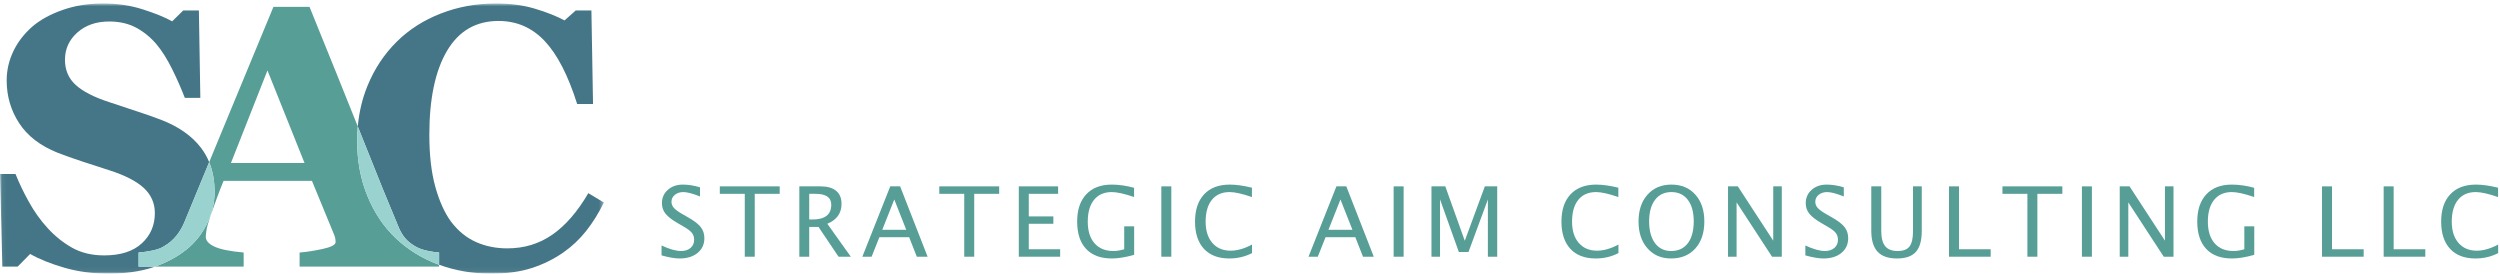
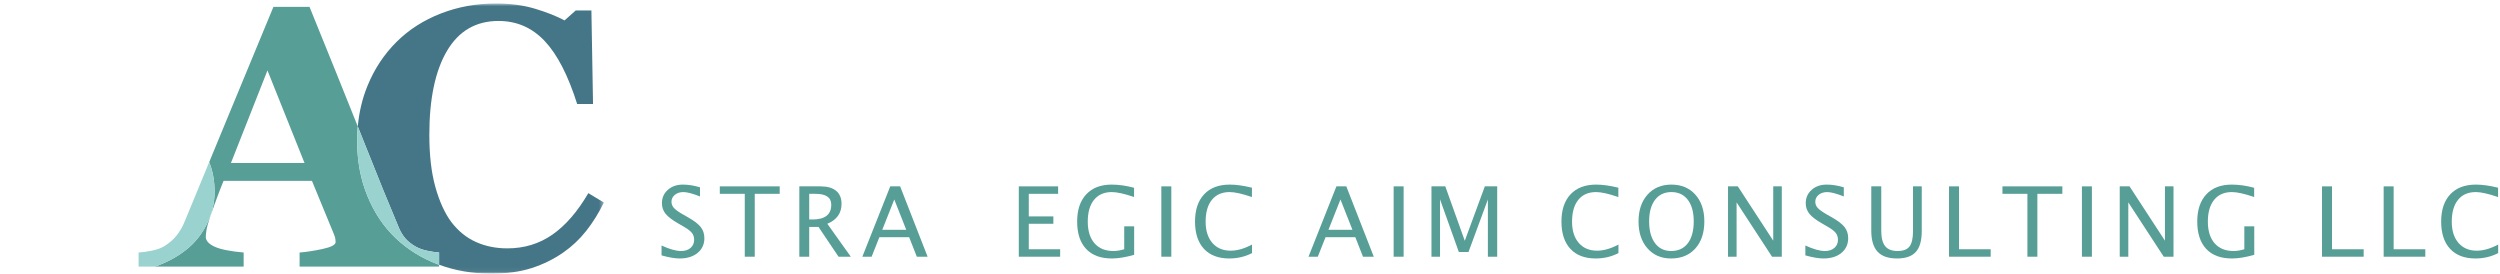
<svg xmlns="http://www.w3.org/2000/svg" xmlns:xlink="http://www.w3.org/1999/xlink" width="603px" height="66px" viewBox="0 0 603 66" version="1.1">
  <title>StrategicAim_Logo</title>
  <defs>
    <polygon id="path-1" points="0.06 0.832 145.651 0.832 145.651 65.94 0.06 65.94" />
  </defs>
  <g id="StrategicAim_Logo" stroke="none" stroke-width="1" fill="none" fill-rule="evenodd">
    <g id="Group-6">
      <mask id="mask-2" fill="white">
        <use xlink:href="#path-1" />
      </mask>
      <g id="Clip-2" />
      <path d="M55.703,39.315 L64.513,16.987 L73.453,39.315 L55.703,39.315 Z M95.415,57.413 C92.542,54.681 90.278,51.303 88.624,47.278 C86.97,43.253 86.143,38.828 86.143,34.004 C86.143,32.815 86.195,31.648 86.298,30.503 C83.27,22.916 79.398,13.322 74.656,1.66 L65.95,1.66 C61.858,11.528 58.121,20.553 54.74,28.736 C53.309,32.2 51.885,35.651 50.457,39.109 C51.324,41.232 51.759,43.627 51.759,46.297 C51.759,48.97 51.136,51.557 49.888,54.056 C48.64,56.555 46.956,58.634 44.838,60.29 C42.668,62.001 40.17,63.328 37.367,64.302 L58.767,64.302 L58.767,60.907 C55.491,60.617 53.149,60.145 51.743,59.492 C50.336,58.839 49.634,58.049 49.634,57.119 C49.634,56.83 49.684,56.322 49.786,55.596 C49.888,54.871 50.212,53.696 50.761,52.069 C51.193,50.822 51.705,49.4 52.296,47.804 C52.888,46.207 53.429,44.815 53.92,43.625 L75.244,43.625 L80.516,56.423 C80.719,56.917 80.842,57.309 80.886,57.599 C80.93,57.888 80.952,58.15 80.952,58.382 C80.952,59.05 79.894,59.608 77.78,60.058 C75.665,60.508 73.825,60.791 72.262,60.907 L72.262,64.302 L105.913,64.302 L105.913,63.857 C105.854,63.835 105.791,63.821 105.732,63.799 C101.786,62.331 98.346,60.203 95.415,57.413 L95.415,57.413 Z" id="Fill-1" fill="#569E96" mask="url(#mask-2)" />
-       <path d="M33.431,60.907 C34.39,60.849 35.471,60.696 36.674,60.45 C37.879,60.203 38.83,59.862 39.526,59.427 C40.716,58.73 41.724,57.874 42.551,56.858 C43.378,55.843 44.068,54.638 44.619,53.245 C46.561,48.542 48.51,43.822 50.457,39.109 C49.945,37.858 49.285,36.701 48.473,35.64 C46.281,32.778 43.082,30.532 38.874,28.905 C37.133,28.236 35.144,27.539 32.91,26.812 C30.675,26.086 28.484,25.36 26.337,24.633 C22.68,23.442 19.988,22.061 18.262,20.49 C16.534,18.921 15.671,16.9 15.671,14.429 C15.671,11.814 16.665,9.619 18.654,7.846 C20.641,6.073 23.202,5.185 26.337,5.185 C28.833,5.185 31.009,5.688 32.867,6.691 C34.724,7.695 36.364,9.041 37.786,10.727 C39.092,12.299 40.333,14.269 41.508,16.64 C42.683,19.012 43.706,21.331 44.577,23.6 L48.321,23.6 L47.972,2.53 L44.185,2.53 L41.529,5.143 C39.816,4.185 37.466,3.227 34.478,2.269 C31.488,1.311 28.281,0.832 24.856,0.832 C21.345,0.832 18.095,1.355 15.106,2.401 C12.116,3.448 9.664,4.8 7.749,6.455 C5.746,8.227 4.223,10.225 3.178,12.448 C2.133,14.671 1.611,16.989 1.611,19.4 C1.611,23.207 2.619,26.65 4.636,29.73 C6.653,32.81 9.736,35.178 13.887,36.835 C15.685,37.535 17.608,38.219 19.655,38.891 C21.701,39.562 23.943,40.29 26.381,41.076 C30.124,42.272 32.888,43.69 34.673,45.331 C36.458,46.972 37.35,48.997 37.35,51.408 C37.35,54.342 36.298,56.774 34.195,58.706 C32.09,60.638 29.064,61.603 25.118,61.603 C22.186,61.603 19.625,60.992 17.435,59.771 C15.243,58.549 13.262,56.965 11.492,55.016 C9.78,53.154 8.271,51.045 6.965,48.689 C5.66,46.333 4.586,44.094 3.744,41.971 L0,41.971 L0.566,64.302 L4.267,64.302 L7.27,61.255 C9.534,62.533 12.298,63.643 15.563,64.585 C18.828,65.528 22.346,66 26.119,66 C30.182,66 33.737,65.506 36.784,64.517 C36.984,64.453 37.17,64.371 37.367,64.302 L33.431,64.302 L33.431,60.907" id="Fill-3" fill="#457687" mask="url(#mask-2)" />
      <path d="M49.888,54.056 C51.136,51.557 51.759,48.97 51.759,46.297 C51.759,43.627 51.324,41.232 50.457,39.109 C48.51,43.822 46.561,48.542 44.619,53.245 C44.068,54.638 43.378,55.843 42.551,56.858 C41.724,57.874 40.716,58.73 39.526,59.427 C38.83,59.862 37.879,60.203 36.674,60.45 C35.471,60.696 34.39,60.849 33.431,60.907 L33.431,64.302 L37.367,64.302 C40.17,63.328 42.668,62.001 44.838,60.29 C46.956,58.634 48.64,56.555 49.888,54.056" id="Fill-4" fill="#99D2CE" mask="url(#mask-2)" />
      <path d="M141.907,46.585 C139.298,51.054 136.407,54.392 133.232,56.597 C130.058,58.803 126.442,59.905 122.384,59.905 C119.6,59.905 117.064,59.39 114.774,58.358 C112.484,57.327 110.498,55.705 108.817,53.496 C107.251,51.375 105.983,48.577 105.012,45.103 C104.04,41.63 103.556,37.436 103.556,32.524 C103.556,23.833 104.976,17.083 107.817,12.271 C110.657,7.461 114.802,5.055 120.252,5.055 C124.628,5.055 128.339,6.67 131.382,9.898 C134.425,13.127 137.034,18.187 139.209,25.08 L143.039,25.08 L142.647,2.53 L138.86,2.53 L136.162,4.924 C134.217,3.88 131.836,2.938 129.022,2.095 C126.206,1.254 123.087,0.832 119.662,0.832 C114.932,0.832 110.491,1.639 106.342,3.252 C102.191,4.866 98.637,7.139 95.676,10.074 C92.658,13.067 90.315,16.605 88.646,20.688 C87.391,23.758 86.609,27.03 86.298,30.503 C86.902,32.017 87.484,33.48 88.02,34.831 C91.242,42.957 93.985,49.691 96.248,55.03 C96.625,55.901 97.103,56.692 97.684,57.402 C98.265,58.114 99.092,58.789 100.166,59.427 C100.979,59.891 101.922,60.24 102.995,60.471 C104.069,60.704 105.042,60.849 105.913,60.907 L105.913,63.857 C109.809,65.28 113.983,66 118.443,66 C122.216,66 125.488,65.55 128.26,64.651 C131.031,63.751 133.564,62.503 135.857,60.907 C137.946,59.456 139.788,57.722 141.385,55.704 C142.981,53.688 144.403,51.403 145.651,48.848 L141.907,46.585" id="Fill-5" fill="#457687" mask="url(#mask-2)" />
    </g>
    <path d="M102.995,60.471 C101.922,60.24 100.979,59.891 100.166,59.427 C99.092,58.789 98.265,58.114 97.684,57.402 C97.103,56.692 96.625,55.901 96.248,55.03 C93.985,49.691 91.242,42.957 88.02,34.831 C87.484,33.48 86.902,32.017 86.298,30.503 C86.195,31.648 86.143,32.815 86.143,34.004 C86.143,38.828 86.97,43.253 88.624,47.278 C90.278,51.303 92.542,54.681 95.415,57.413 C98.346,60.203 101.786,62.331 105.732,63.799 C105.791,63.821 105.854,63.835 105.913,63.857 L105.913,60.907 C105.042,60.849 104.069,60.704 102.995,60.471" id="Fill-7" fill="#99D2CE" />
    <path d="M163.932,62.343 C162.793,62.343 161.338,62.094 159.564,61.597 L159.564,59.214 C161.475,60.101 163.045,60.544 164.277,60.544 C165.224,60.544 165.986,60.296 166.564,59.798 C167.141,59.301 167.429,58.647 167.429,57.837 C167.429,57.172 167.239,56.607 166.862,56.14 C166.483,55.674 165.786,55.155 164.769,54.581 L163.599,53.905 C162.155,53.079 161.137,52.302 160.545,51.572 C159.952,50.843 159.657,49.992 159.657,49.021 C159.657,47.714 160.131,46.638 161.078,45.794 C162.026,44.95 163.233,44.526 164.701,44.526 C166.008,44.526 167.388,44.744 168.84,45.18 L168.84,47.381 C167.052,46.679 165.718,46.326 164.838,46.326 C164.005,46.326 163.317,46.548 162.775,46.992 C162.232,47.435 161.96,47.993 161.96,48.665 C161.96,49.232 162.16,49.732 162.557,50.167 C162.954,50.603 163.68,51.123 164.735,51.726 L165.95,52.414 C167.418,53.247 168.443,54.034 169.024,54.776 C169.603,55.518 169.895,56.409 169.895,57.447 C169.895,58.922 169.349,60.108 168.26,61.002 C167.172,61.896 165.729,62.343 163.932,62.343" id="Fill-8" fill="#579E97" />
    <polyline id="Fill-9" fill="#579E97" points="179.637 61.919 179.637 46.75 173.617 46.75 173.617 44.951 188.064 44.951 188.064 46.75 182.045 46.75 182.045 61.919 179.637 61.919" />
    <path d="M195.183,52.942 L195.963,52.942 C198.988,52.942 200.502,51.753 200.502,49.377 C200.502,47.626 199.233,46.75 196.696,46.75 L195.183,46.75 L195.183,52.942 Z M192.798,61.919 L192.798,44.951 L197.935,44.951 C199.562,44.951 200.81,45.311 201.677,46.028 C202.544,46.746 202.978,47.791 202.978,49.158 C202.978,51.42 201.836,53.026 199.551,53.973 L205.213,61.919 L202.256,61.919 L197.429,54.742 L195.183,54.742 L195.183,61.919 L192.798,61.919 L192.798,61.919 Z" id="Fill-10" fill="#579E97" />
    <path d="M218.591,55.431 L215.701,48.114 L212.801,55.431 L218.591,55.431 Z M221.137,61.919 L219.29,57.218 L212.102,57.218 L210.232,61.919 L207.997,61.919 L214.727,44.951 L217.112,44.951 L223.738,61.919 L221.137,61.919 L221.137,61.919 Z" id="Fill-11" fill="#579E97" />
-     <polyline id="Fill-12" fill="#579E97" points="232.576 61.919 232.576 46.75 226.556 46.75 226.556 44.951 241.002 44.951 241.002 46.75 234.984 46.75 234.984 61.919 232.576 61.919" />
    <polyline id="Fill-13" fill="#579E97" points="245.735 61.919 245.735 44.951 255.216 44.951 255.216 46.75 248.142 46.75 248.142 52.196 254.07 52.196 254.07 53.973 248.142 53.973 248.142 60.119 255.71 60.119 255.71 61.919 245.735 61.919" />
    <path d="M273.557,61.461 C271.501,62.049 269.709,62.343 268.181,62.343 C265.483,62.343 263.412,61.576 261.973,60.038 C260.532,58.502 259.811,56.301 259.811,53.435 C259.811,50.623 260.541,48.434 262.002,46.872 C263.461,45.307 265.51,44.526 268.147,44.526 C269.874,44.526 271.669,44.783 273.536,45.295 L273.536,47.519 C271.195,46.723 269.404,46.326 268.157,46.326 C266.323,46.326 264.9,46.95 263.888,48.195 C262.874,49.441 262.368,51.195 262.368,53.458 C262.368,55.697 262.91,57.438 263.995,58.679 C265.08,59.922 266.602,60.544 268.56,60.544 C269.361,60.544 270.23,60.401 271.161,60.119 L271.161,54.592 L273.557,54.592 L273.557,61.461" id="Fill-14" fill="#579E97" />
    <polygon id="Fill-15" fill="#579E97" points="280.113 61.918 282.522 61.918 282.522 44.951 280.113 44.951" />
    <path d="M296.507,62.343 C293.87,62.343 291.833,61.569 290.396,60.022 C288.96,58.474 288.241,56.282 288.241,53.446 C288.241,50.619 288.973,48.425 290.437,46.865 C291.899,45.306 293.963,44.526 296.621,44.526 C298.143,44.526 299.924,44.774 301.965,45.271 L301.965,47.53 C299.641,46.729 297.85,46.326 296.587,46.326 C294.746,46.326 293.321,46.95 292.311,48.195 C291.302,49.441 290.798,51.199 290.798,53.469 C290.798,55.633 291.336,57.338 292.414,58.588 C293.492,59.838 294.964,60.464 296.829,60.464 C298.434,60.464 300.152,59.97 301.987,58.983 L301.987,61.048 C300.313,61.912 298.486,62.343 296.507,62.343" id="Fill-16" fill="#579E97" />
    <path d="M326.208,55.431 L323.319,48.114 L320.419,55.431 L326.208,55.431 Z M328.754,61.919 L326.907,57.218 L319.72,57.218 L317.849,61.919 L315.614,61.919 L322.344,44.951 L324.729,44.951 L331.355,61.919 L328.754,61.919 L328.754,61.919 Z" id="Fill-17" fill="#579E97" />
    <polygon id="Fill-18" fill="#579E97" points="336.145 61.918 338.554 61.918 338.554 44.951 336.145 44.951" />
    <polyline id="Fill-19" fill="#579E97" points="345.269 61.919 345.269 44.951 348.605 44.951 353.306 58.078 358.144 44.951 361.124 44.951 361.124 61.919 358.877 61.919 358.877 48.114 354.2 60.784 351.872 60.784 347.332 48.08 347.332 61.919 345.269 61.919" />
    <path d="M384.888,62.343 C382.251,62.343 380.214,61.569 378.777,60.022 C377.341,58.474 376.622,56.282 376.622,53.446 C376.622,50.619 377.353,48.425 378.818,46.865 C380.28,45.306 382.344,44.526 385.002,44.526 C386.526,44.526 388.306,44.774 390.345,45.271 L390.345,47.53 C388.02,46.729 386.229,46.326 384.97,46.326 C383.127,46.326 381.702,46.95 380.692,48.195 C379.683,49.441 379.179,51.199 379.179,53.469 C379.179,55.633 379.717,57.338 380.795,58.588 C381.873,59.838 383.345,60.464 385.21,60.464 C386.815,60.464 388.535,59.97 390.37,58.983 L390.37,61.048 C388.696,61.912 386.869,62.343 384.888,62.343" id="Fill-20" fill="#579E97" />
    <path d="M403.082,60.544 C404.816,60.544 406.157,59.918 407.105,58.668 C408.052,57.419 408.528,55.656 408.528,53.378 C408.528,51.168 408.052,49.441 407.101,48.195 C406.15,46.95 404.83,46.326 403.15,46.326 C401.462,46.326 400.142,46.952 399.195,48.202 C398.247,49.45 397.772,51.188 397.772,53.412 C397.772,55.629 398.244,57.37 399.184,58.64 C400.125,59.909 401.423,60.544 403.082,60.544 Z M403.046,62.343 C400.693,62.343 398.798,61.527 397.368,59.895 C395.934,58.264 395.215,56.106 395.215,53.423 C395.215,50.725 395.937,48.568 397.378,46.952 C398.819,45.334 400.743,44.526 403.15,44.526 C405.549,44.526 407.473,45.332 408.918,46.945 C410.362,48.558 411.085,50.71 411.085,53.401 C411.085,56.144 410.362,58.322 408.918,59.929 C407.473,61.538 405.517,62.343 403.046,62.343 L403.046,62.343 Z" id="Fill-21" fill="#579E97" />
    <polyline id="Fill-22" fill="#579E97" points="416.799 61.919 416.799 44.951 419.162 44.951 427.705 58.055 427.705 44.951 429.768 44.951 429.768 61.919 427.416 61.919 418.866 48.815 418.866 61.919 416.799 61.919" />
    <path d="M439.82,62.343 C438.683,62.343 437.224,62.094 435.454,61.597 L435.454,59.214 C437.364,60.101 438.933,60.544 440.163,60.544 C441.111,60.544 441.876,60.296 442.452,59.798 C443.028,59.301 443.317,58.647 443.317,57.837 C443.317,57.172 443.128,56.607 442.749,56.14 C442.373,55.674 441.673,55.155 440.657,54.581 L439.488,53.905 C438.043,53.079 437.024,52.302 436.434,51.572 C435.84,50.843 435.543,49.992 435.543,49.021 C435.543,47.714 436.019,46.638 436.967,45.794 C437.914,44.95 439.123,44.526 440.589,44.526 C441.898,44.526 443.274,44.744 444.726,45.18 L444.726,47.381 C442.938,46.679 441.605,46.326 440.725,46.326 C439.892,46.326 439.205,46.548 438.662,46.992 C438.122,47.435 437.85,47.993 437.85,48.665 C437.85,49.232 438.047,49.732 438.444,50.167 C438.844,50.603 439.57,51.123 440.625,51.726 L441.837,52.414 C443.307,53.247 444.329,54.034 444.912,54.776 C445.492,55.518 445.781,56.409 445.781,57.447 C445.781,58.922 445.238,60.108 444.151,61.002 C443.06,61.896 441.615,62.343 439.82,62.343" id="Fill-23" fill="#579E97" />
    <path d="M451.352,44.951 L453.759,44.951 L453.759,55.659 C453.759,57.363 454.074,58.604 454.707,59.38 C455.336,60.156 456.341,60.544 457.714,60.544 C459.062,60.544 460.013,60.178 460.574,59.448 C461.136,58.719 461.418,57.481 461.418,55.74 L461.418,44.951 L463.528,44.951 L463.528,55.704 C463.528,58.021 463.053,59.705 462.101,60.76 C461.15,61.815 459.634,62.343 457.553,62.343 C455.436,62.343 453.873,61.797 452.865,60.703 C451.857,59.611 451.352,57.921 451.352,55.636 L451.352,44.951" id="Fill-24" fill="#579E97" />
    <polyline id="Fill-25" fill="#579E97" points="470.104 61.919 470.104 44.951 472.514 44.951 472.514 60.119 480.149 60.119 480.149 61.919 470.104 61.919" />
    <polyline id="Fill-26" fill="#579E97" points="489.01 61.919 489.01 46.75 482.992 46.75 482.992 44.951 497.438 44.951 497.438 46.75 491.416 46.75 491.416 61.919 489.01 61.919" />
    <polygon id="Fill-27" fill="#579E97" points="502.158 61.918 504.565 61.918 504.565 44.951 502.158 44.951" />
    <polyline id="Fill-28" fill="#579E97" points="511.28 61.919 511.28 44.951 513.644 44.951 522.187 58.055 522.187 44.951 524.25 44.951 524.25 61.919 521.897 61.919 513.347 48.815 513.347 61.919 511.28 61.919" />
    <path d="M543.728,61.461 C541.671,62.049 539.876,62.343 538.349,62.343 C535.65,62.343 533.583,61.576 532.142,60.038 C530.701,58.502 529.978,56.301 529.978,53.435 C529.978,50.623 530.711,48.434 532.17,46.872 C533.629,45.307 535.678,44.526 538.314,44.526 C540.041,44.526 541.84,44.783 543.703,45.295 L543.703,47.519 C541.364,46.723 539.572,46.326 538.328,46.326 C536.494,46.326 535.067,46.95 534.055,48.195 C533.043,49.441 532.535,51.195 532.535,53.458 C532.535,55.697 533.079,57.438 534.166,58.679 C535.249,59.922 536.773,60.544 538.729,60.544 C539.53,60.544 540.398,60.401 541.332,60.119 L541.332,54.592 L543.728,54.592 L543.728,61.461" id="Fill-29" fill="#579E97" />
    <polyline id="Fill-30" fill="#579E97" points="560.069 61.919 560.069 44.951 562.479 44.951 562.479 60.119 570.114 60.119 570.114 61.919 560.069 61.919" />
    <polyline id="Fill-31" fill="#579E97" points="574.938 61.919 574.938 44.951 577.348 44.951 577.348 60.119 584.982 60.119 584.982 61.919 574.938 61.919" />
    <path d="M597.076,62.343 C594.44,62.343 592.402,61.569 590.965,60.022 C589.527,58.474 588.808,56.282 588.808,53.446 C588.808,50.619 589.542,48.425 591.004,46.865 C592.47,45.306 594.53,44.526 597.19,44.526 C598.714,44.526 600.494,44.774 602.533,45.271 L602.533,47.53 C600.208,46.729 598.417,46.326 597.158,46.326 C595.313,46.326 593.89,46.95 592.881,48.195 C591.873,49.441 591.365,51.199 591.365,53.469 C591.365,55.633 591.905,57.338 592.985,58.588 C594.061,59.838 595.531,60.464 597.398,60.464 C599.003,60.464 600.723,59.97 602.558,58.983 L602.558,61.048 C600.884,61.912 599.057,62.343 597.076,62.343" id="Fill-32" fill="#579E97" />
  </g>
</svg>